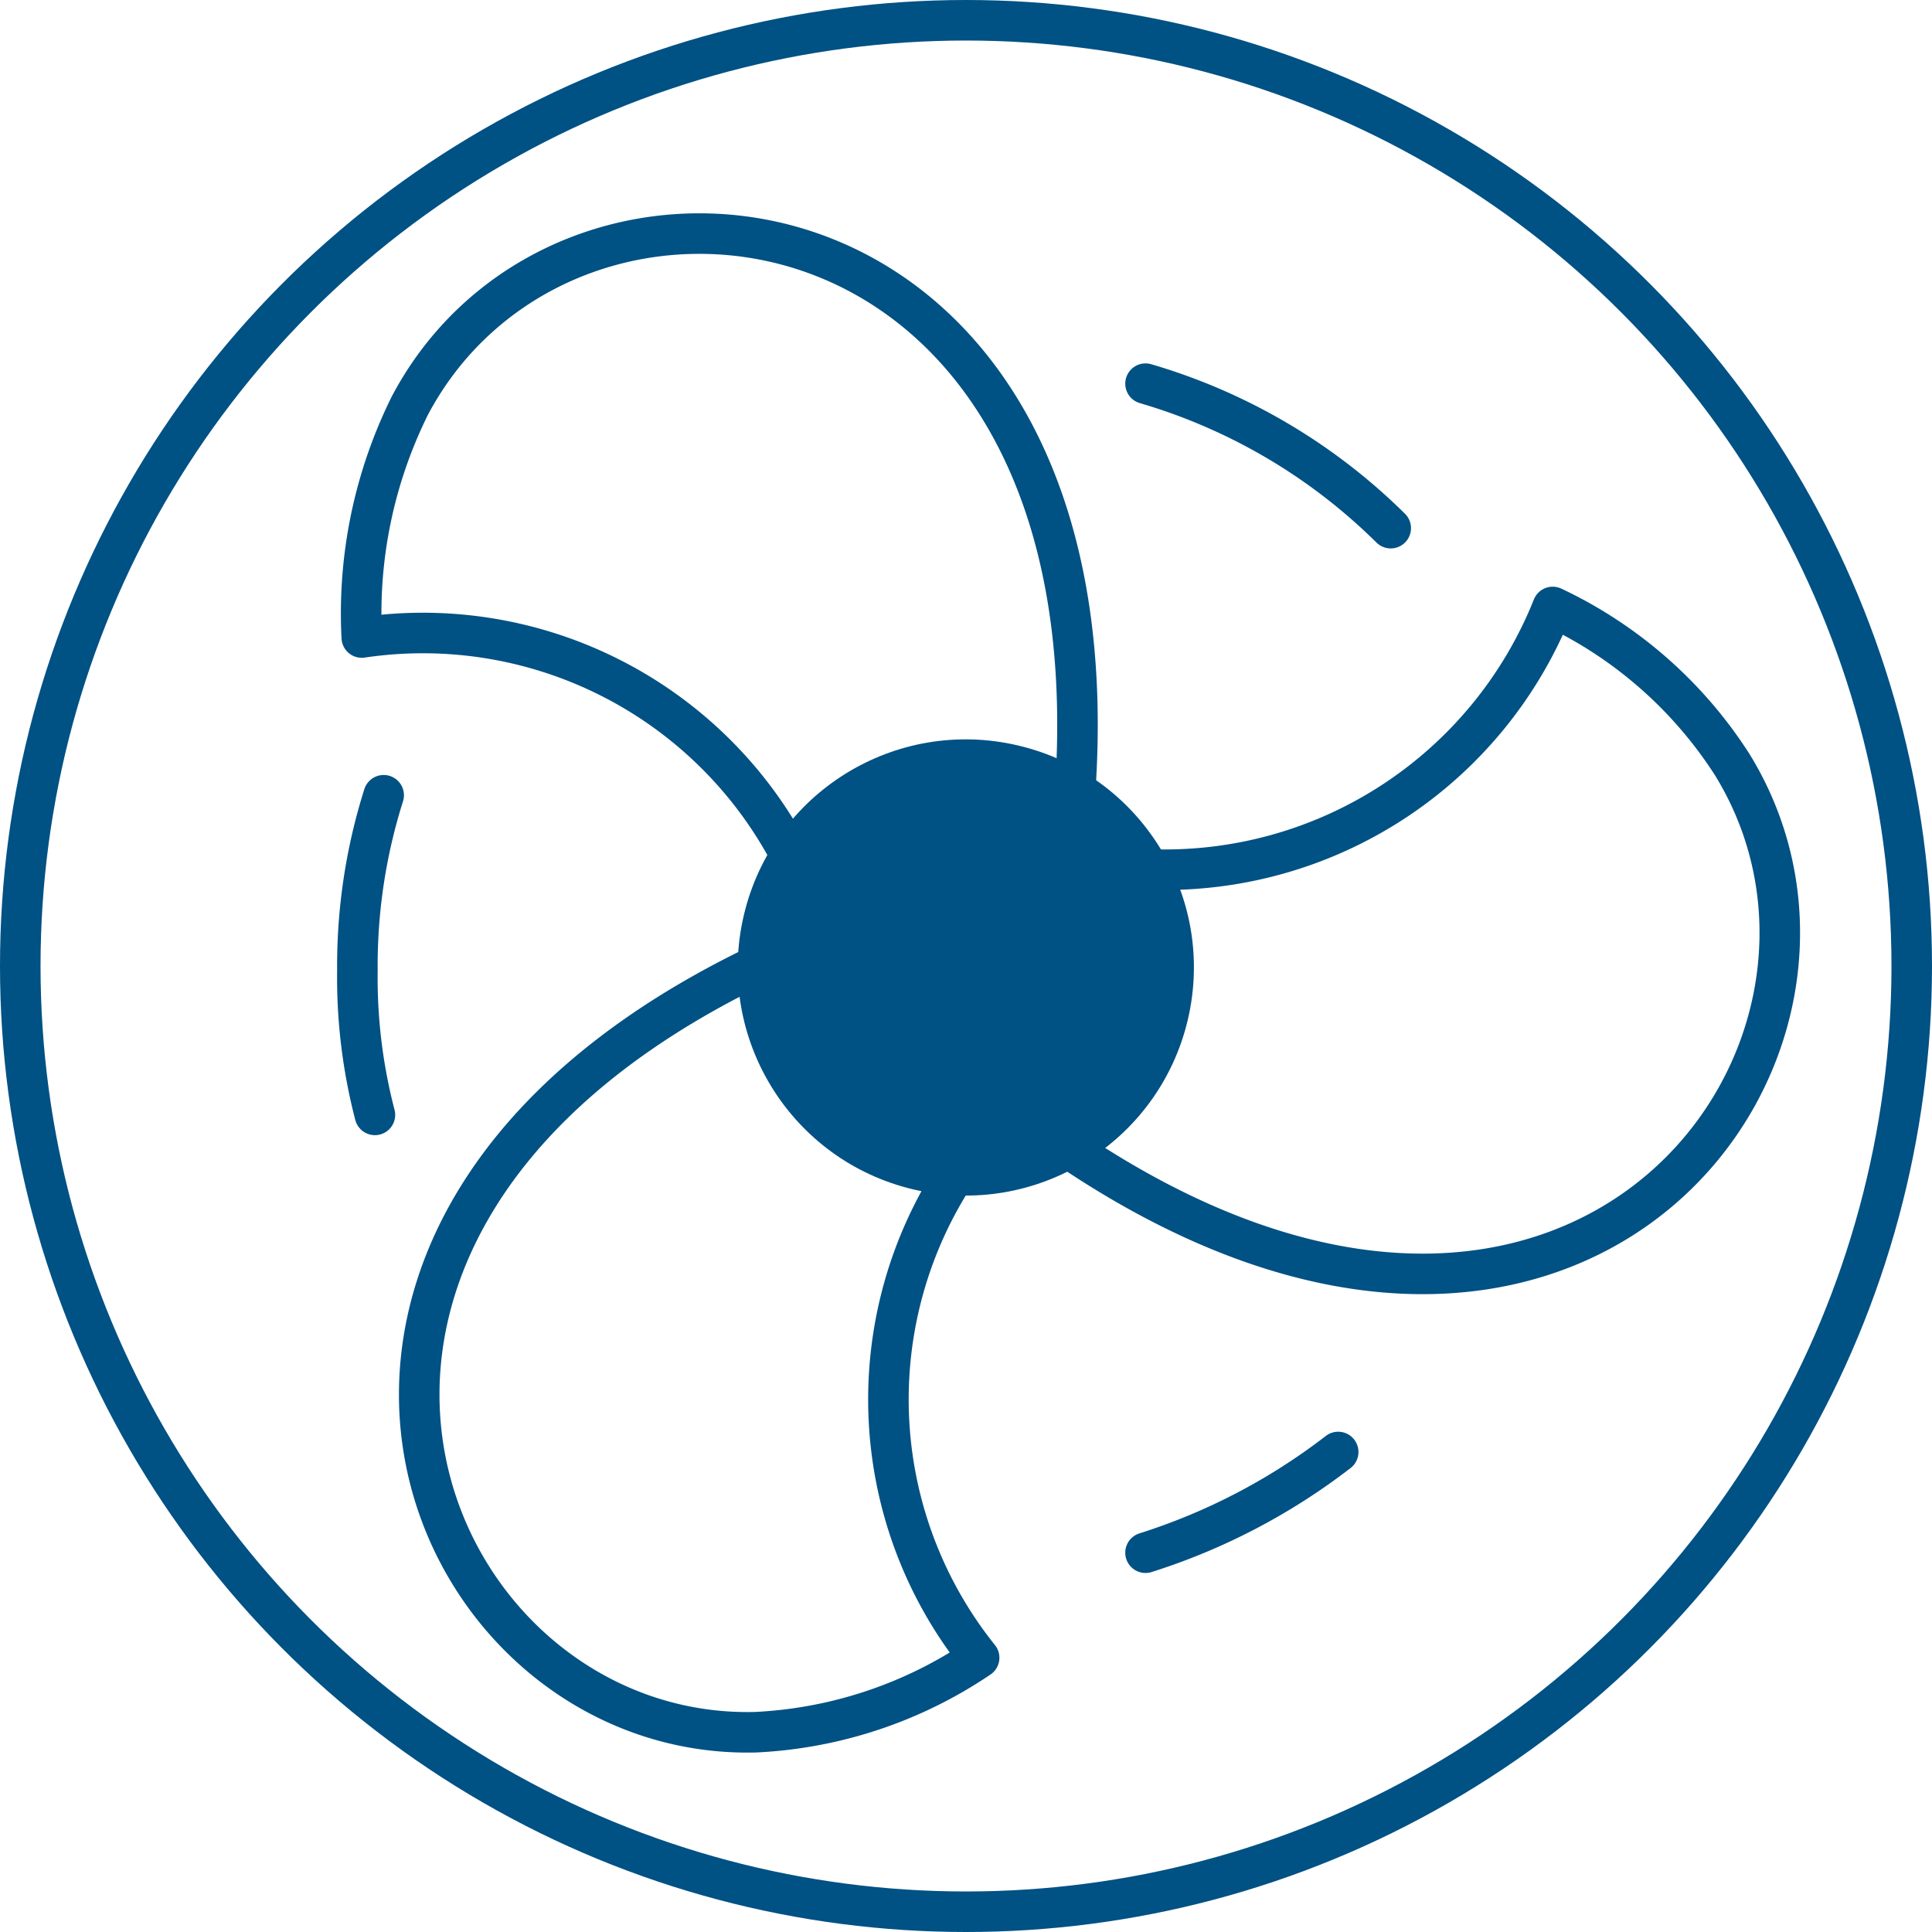
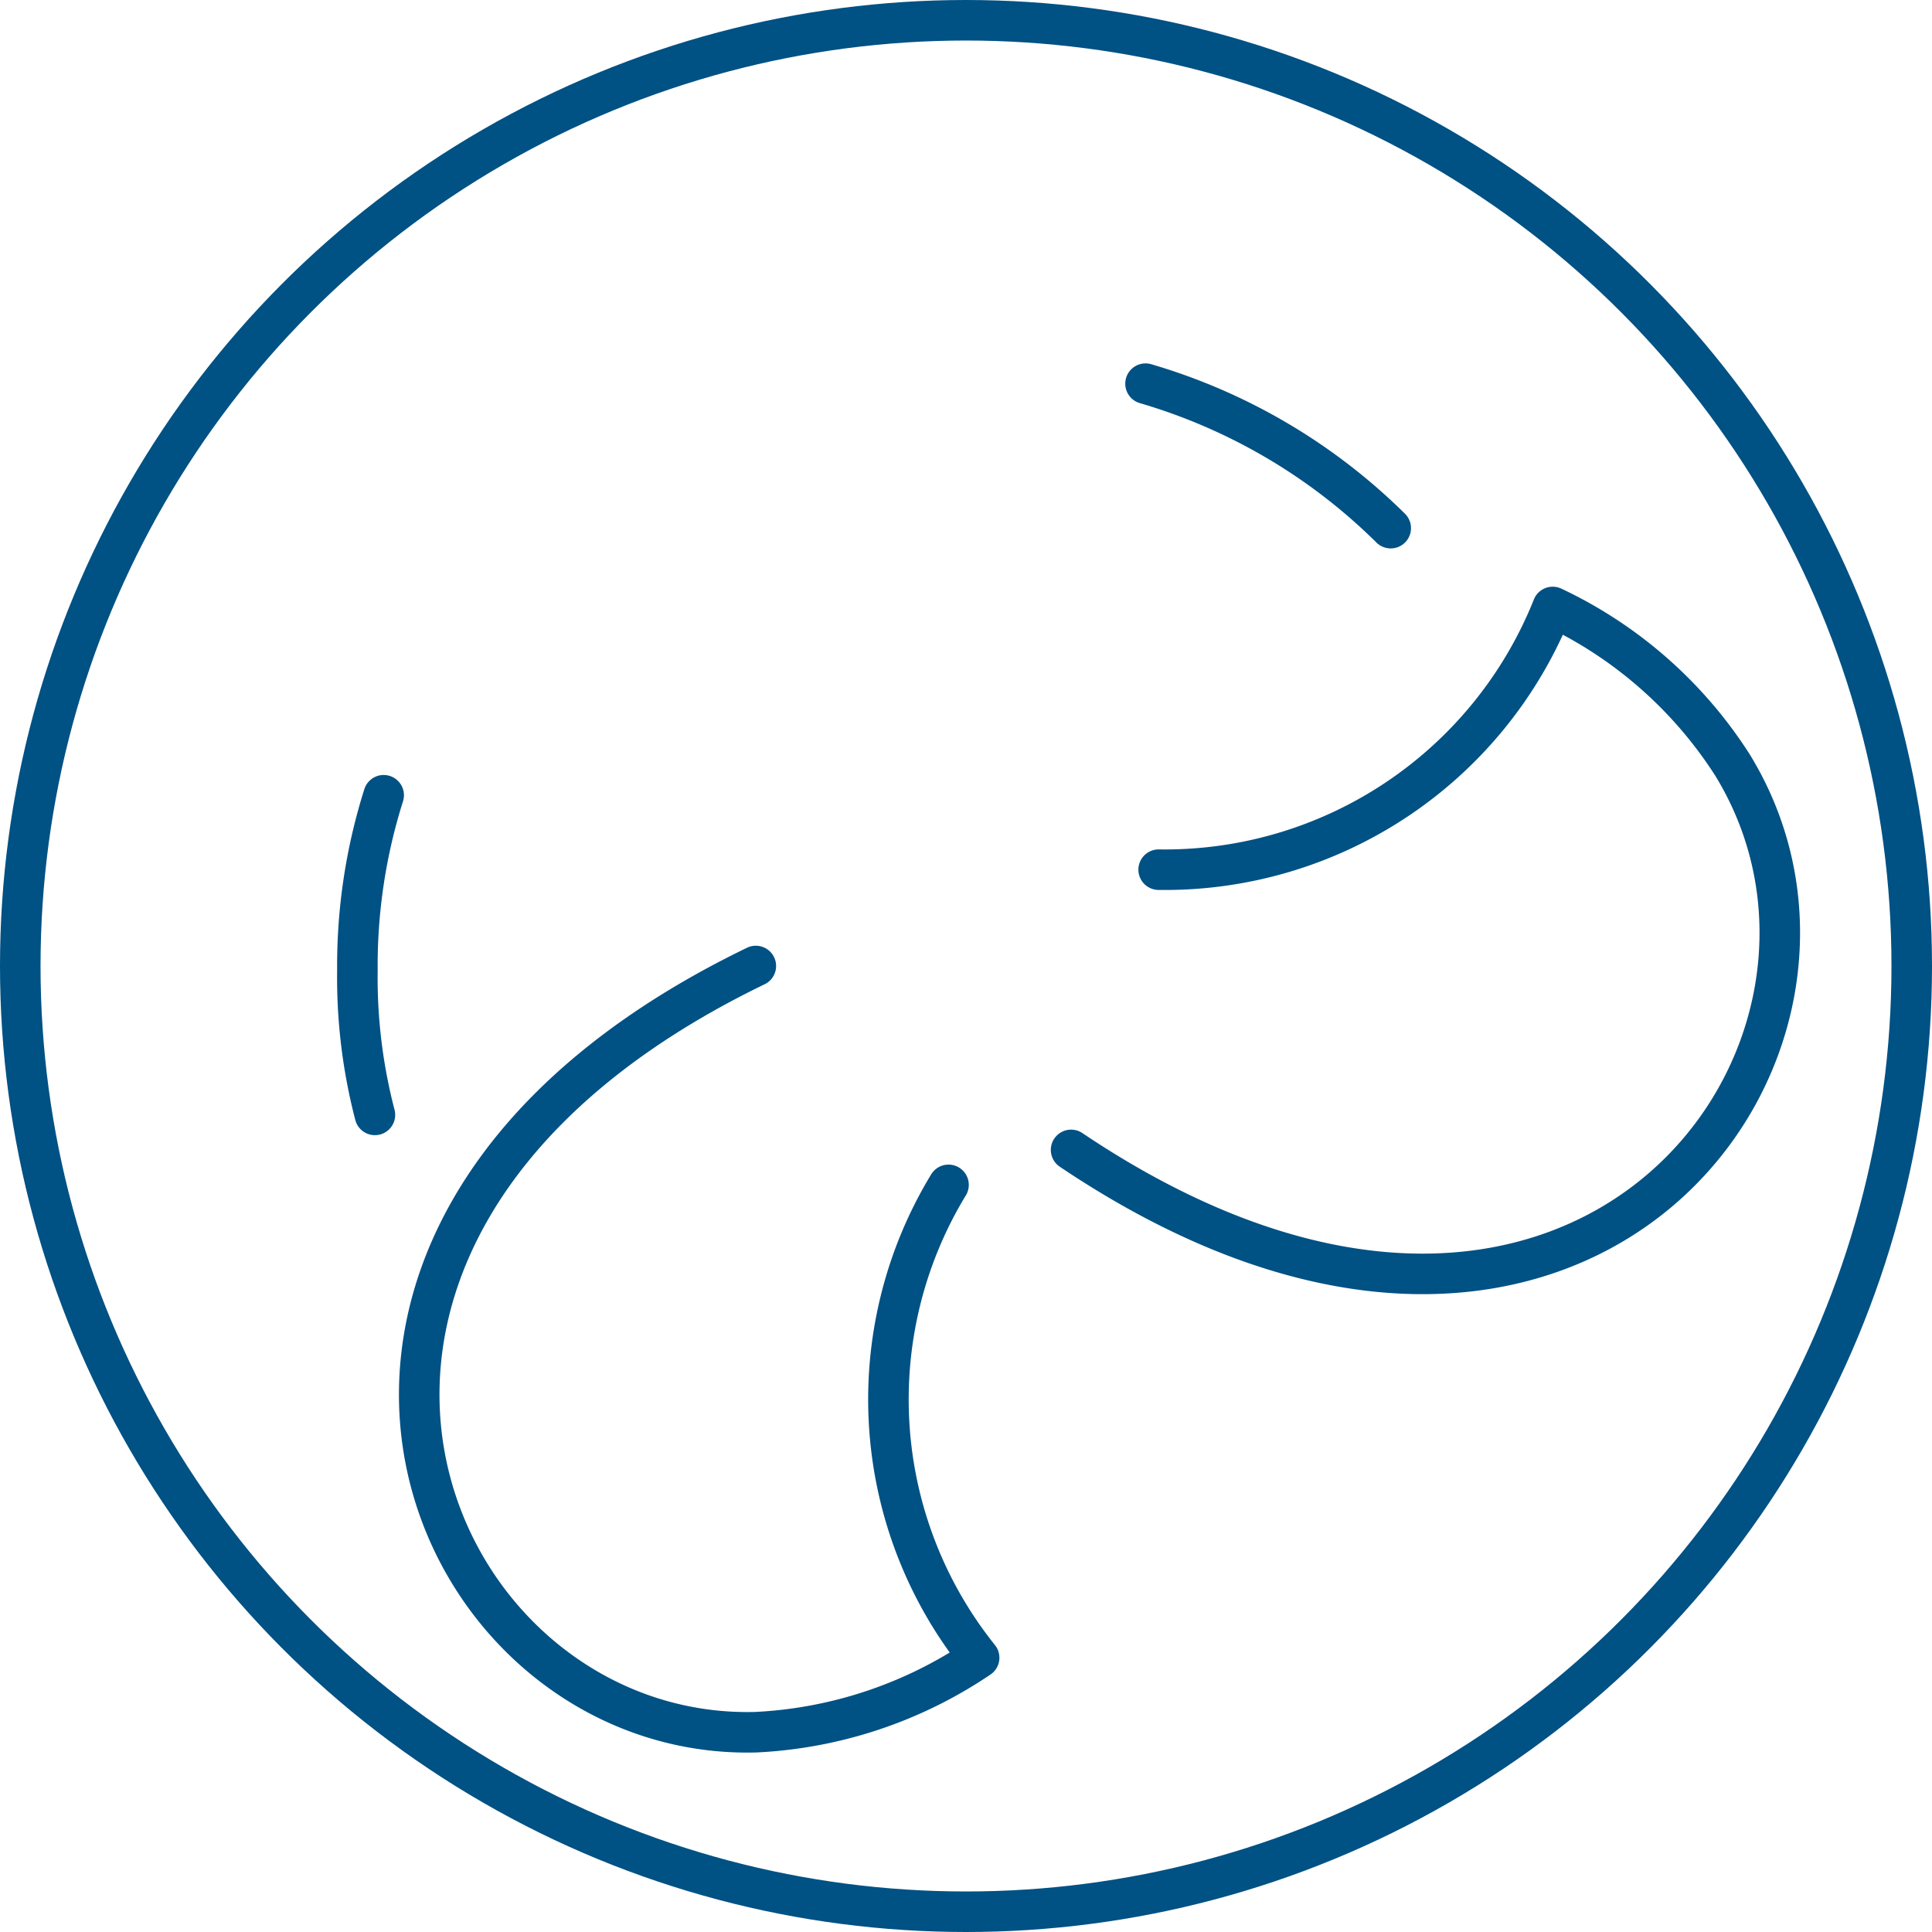
<svg xmlns="http://www.w3.org/2000/svg" viewBox="0 0 71.5 71.5">
  <defs>
    <style>.a{fill:none;stroke-linecap:round;stroke-linejoin:round;stroke-width:1.5px;}.a,.b{stroke:#005184;stroke-miterlimit:10;}.b{fill:#005184;}</style>
  </defs>
  <g transform="translate(0.25 0.25)">
    <g transform="translate(0.5 0.5)">
      <circle class="a" cx="35" cy="35" r="35" />
    </g>
    <g transform="translate(12.977 29.181)">
      <path class="a" d="M8.848,30.029A20.129,20.129,0,0,1,8.2,24.681,20.9,20.9,0,0,1,9.172,18.2" transform="translate(-8.2 -18.2)" />
    </g>
    <g transform="translate(42.144 53.486)">
-       <path class="a" d="M33.33,33.2a23.049,23.049,0,0,1-7.13,3.727" transform="translate(-26.2 -33.2)" />
-     </g>
+       </g>
    <g transform="translate(42.144 13.949)">
      <path class="a" d="M26.2,8.8a21.457,21.457,0,0,1,9.074,5.347" transform="translate(-26.2 -8.8)" />
    </g>
    <g transform="translate(13.118 8.396)">
      <g transform="translate(12.828 17.612)">
-         <circle class="b" cx="7.94" cy="7.94" r="7.94" transform="translate(0 15.457) rotate(-76.761)" />
-       </g>
-       <path class="a" d="M34.72,25.833c1.458-22.685-18.8-25.116-24.63-14.1a17.293,17.293,0,0,0-1.782,8.588A15.363,15.363,0,0,1,24.025,28.1" transform="translate(-8.287 -5.373)" />
+         </g>
      <g transform="translate(2.147 27.104)">
        <path class="a" d="M22.069,22.1c-20.417,9.884-12.315,28.681,0,28.356A16.135,16.135,0,0,0,30.333,47.7,15.289,15.289,0,0,1,29.2,30.2" transform="translate(-9.612 -22.1)" />
      </g>
      <g transform="translate(26.271 13.817)">
        <path class="a" d="M24.5,33.993c18.8,12.639,30.949-3.727,24.468-14.259A15.975,15.975,0,0,0,42.324,13.9a15.456,15.456,0,0,1-14.583,9.722" transform="translate(-24.5 -13.9)" />
      </g>
    </g>
  </g>
</svg>